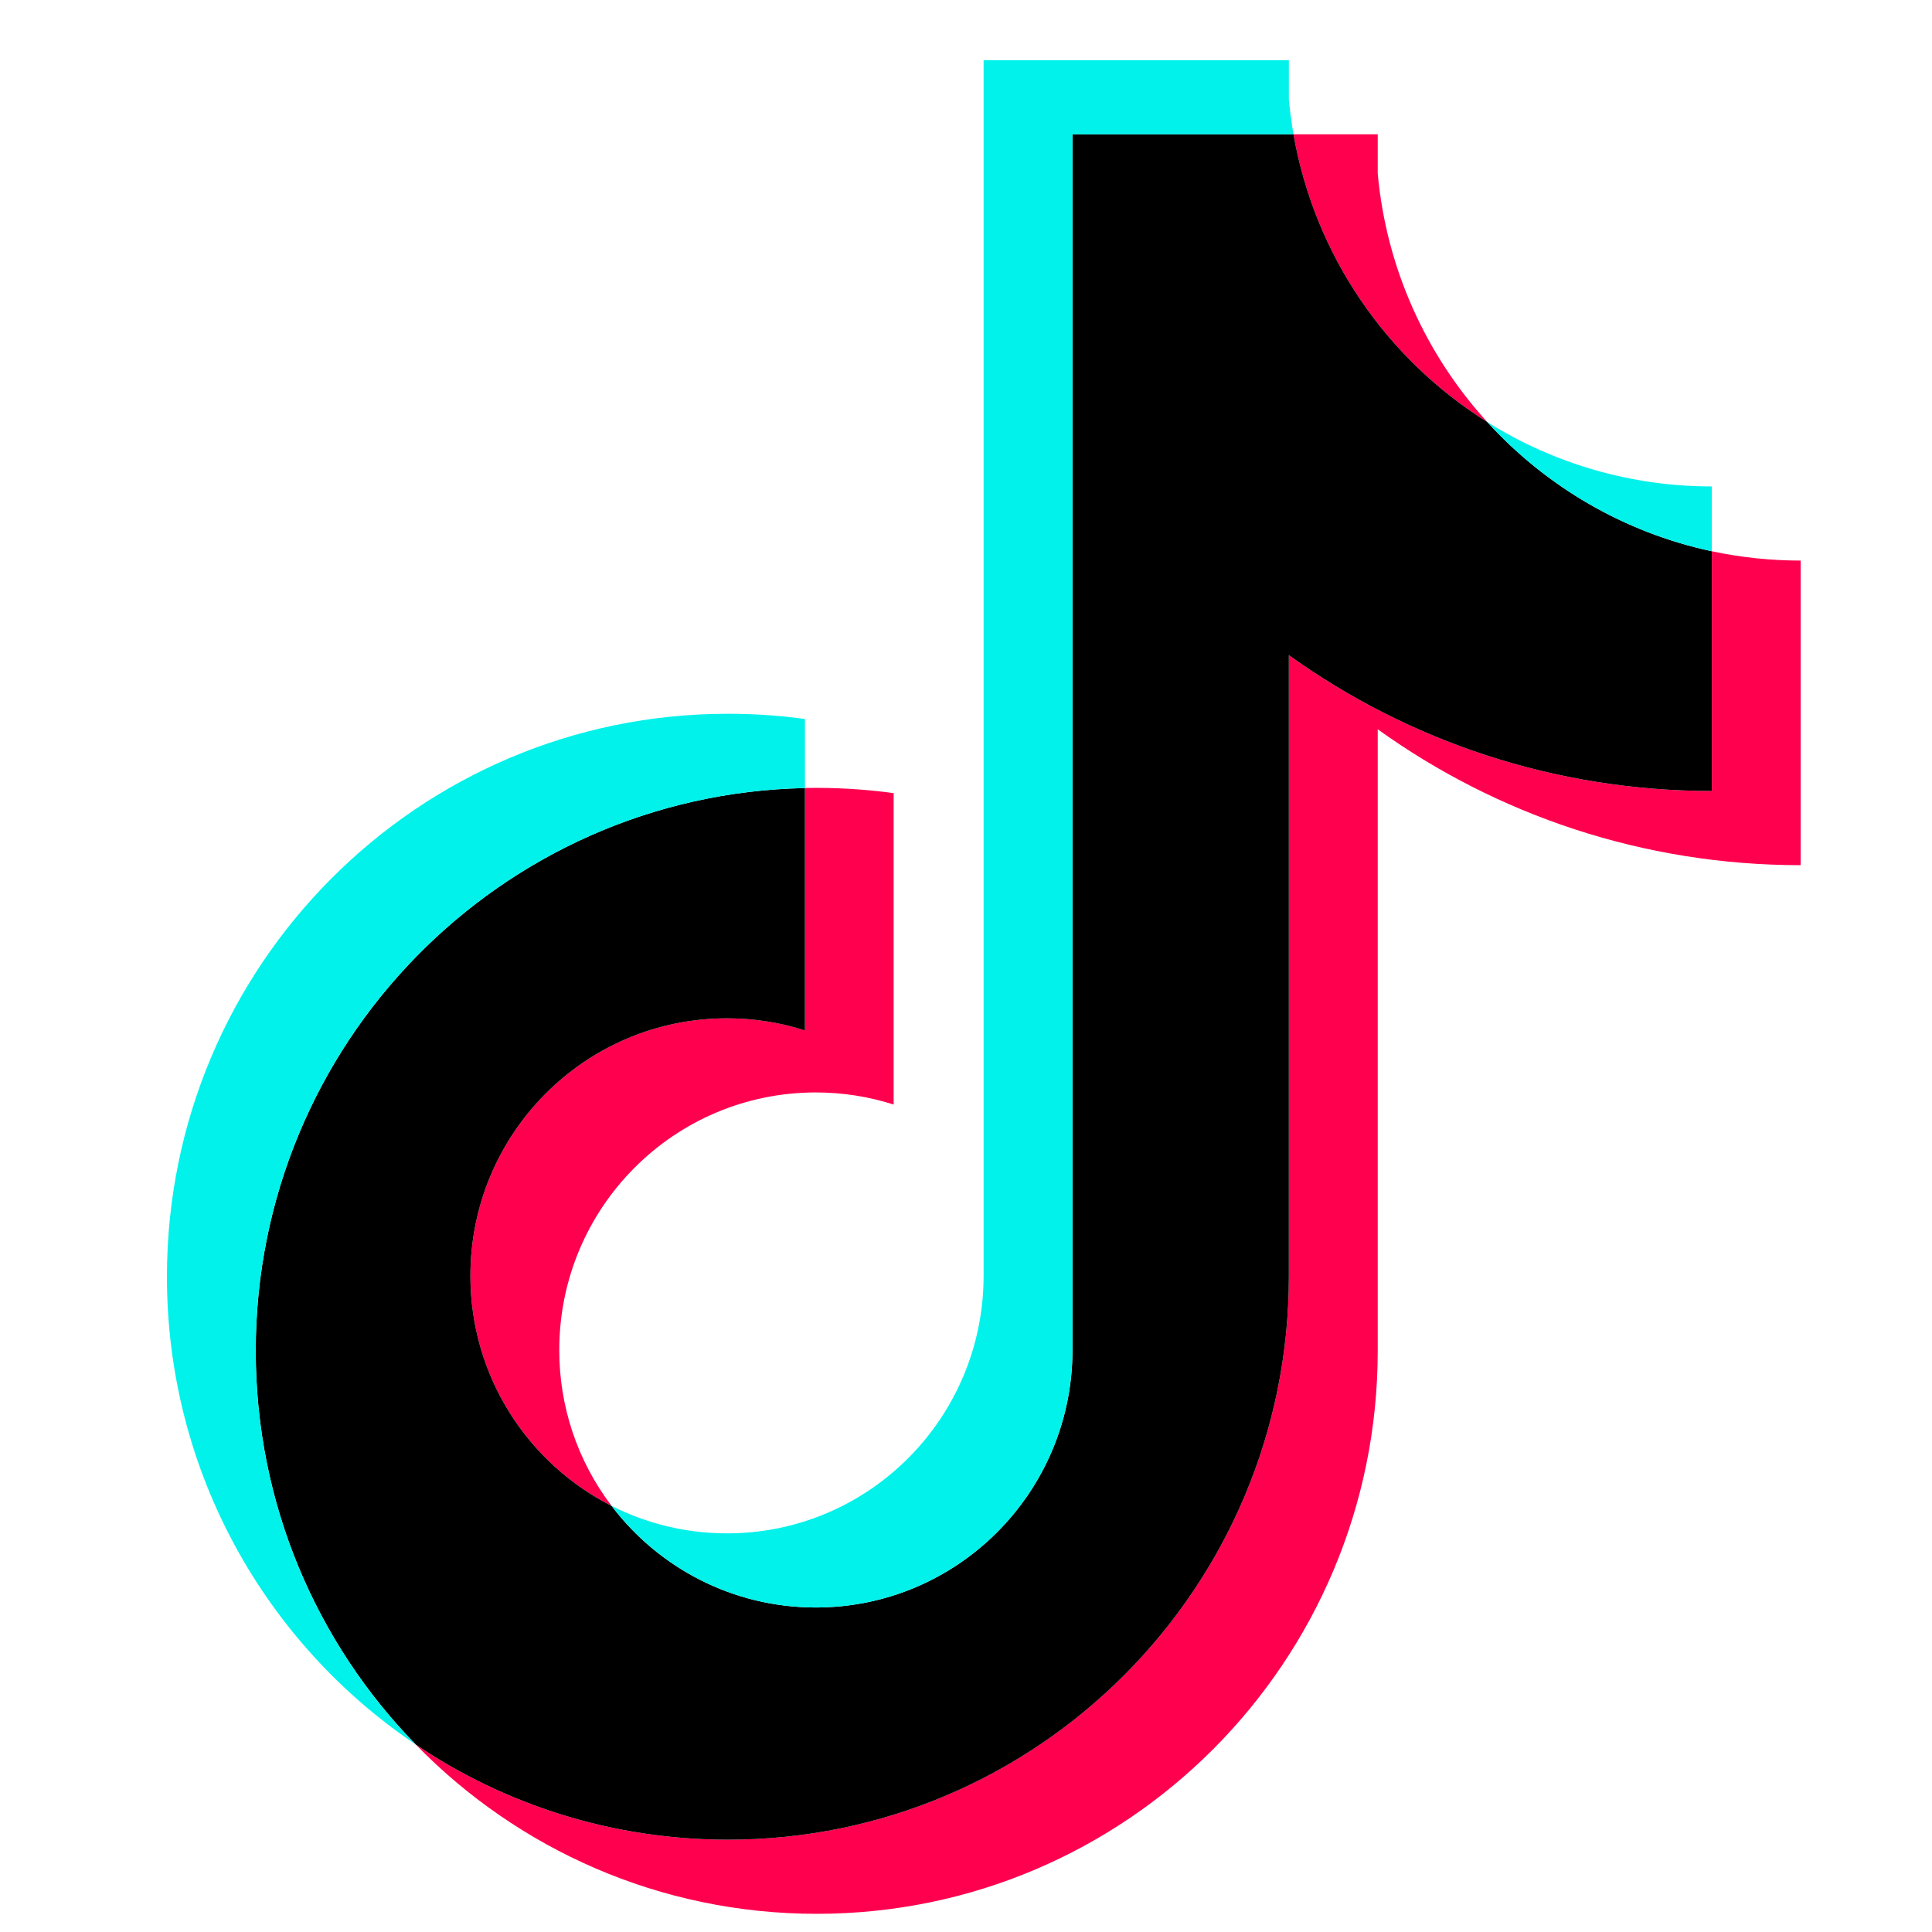
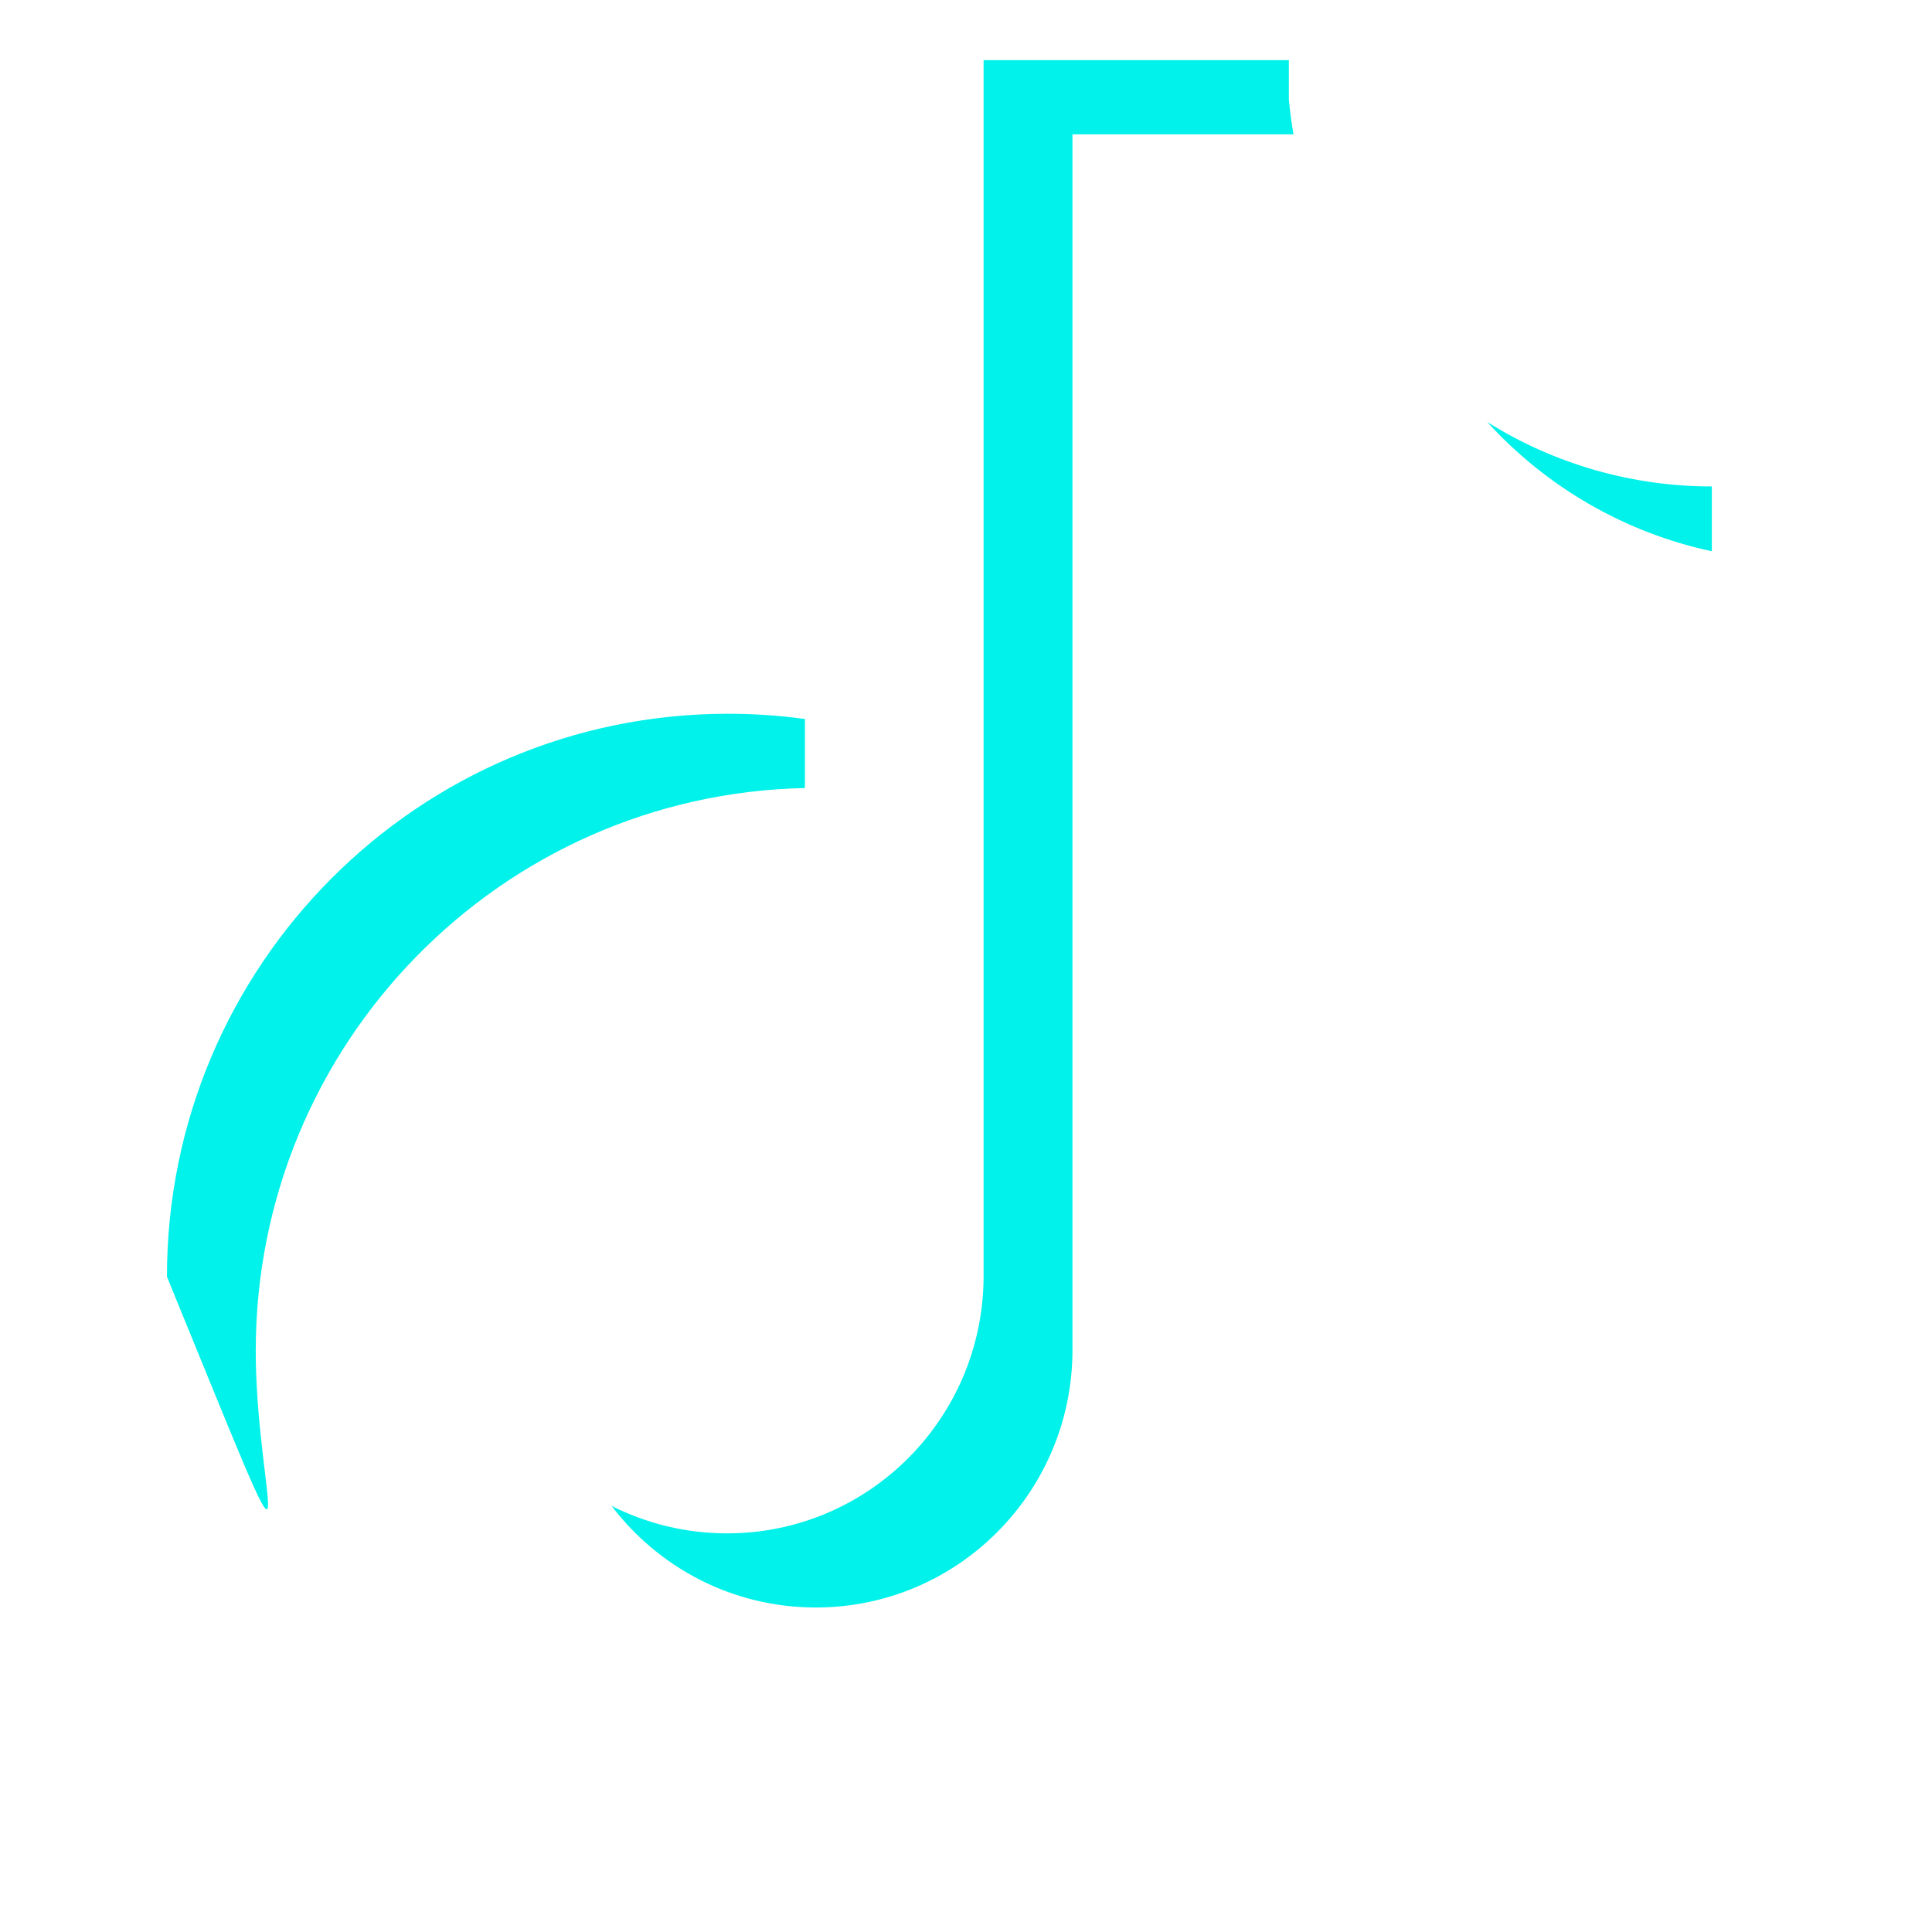
<svg xmlns="http://www.w3.org/2000/svg" width="27" height="27" viewBox="0 0 27 27" fill="none">
-   <path d="M19.254 10.192C20.919 11.387 22.96 12.091 25.164 12.091V7.834C24.747 7.834 24.331 7.791 23.923 7.704V11.054C21.719 11.054 19.679 10.351 18.012 9.156V17.842C18.012 22.188 14.502 25.71 10.173 25.71C8.557 25.71 7.056 25.22 5.809 24.379C7.232 25.84 9.217 26.746 11.414 26.746C15.744 26.746 19.254 23.224 19.254 18.878V10.192H19.254ZM20.785 5.898C19.934 4.965 19.375 3.758 19.254 2.425V1.877H18.077C18.373 3.572 19.383 5.02 20.785 5.898ZM8.547 21.045C8.071 20.419 7.814 19.653 7.816 18.866C7.816 16.878 9.421 15.267 11.402 15.267C11.771 15.267 12.138 15.324 12.489 15.436V11.084C12.078 11.028 11.664 11.004 11.249 11.012V14.399C10.897 14.287 10.53 14.231 10.16 14.231C8.18 14.231 6.574 15.842 6.574 17.83C6.574 19.235 7.377 20.452 8.547 21.045Z" fill="#FF004F" />
-   <path d="M18.012 9.156C19.679 10.351 21.719 11.054 23.923 11.054V7.704C22.693 7.441 21.604 6.796 20.785 5.898C19.383 5.02 18.373 3.572 18.077 1.877H14.988V18.878C14.981 20.86 13.378 22.465 11.402 22.465C10.237 22.465 9.202 21.908 8.547 21.045C7.377 20.452 6.574 19.235 6.574 17.83C6.574 15.842 8.179 14.231 10.16 14.231C10.54 14.231 10.905 14.29 11.249 14.4V11.013C6.995 11.101 3.574 14.589 3.574 18.878C3.574 21.02 4.426 22.961 5.809 24.379C7.056 25.22 8.557 25.71 10.173 25.71C14.503 25.71 18.012 22.187 18.012 17.842V9.156H18.012Z" fill="black" />
-   <path d="M23.923 7.704V6.798C22.814 6.799 21.726 6.488 20.785 5.898C21.618 6.814 22.715 7.445 23.923 7.704ZM18.077 1.877C18.049 1.716 18.027 1.552 18.012 1.389V0.841H13.746V17.842C13.739 19.824 12.137 21.429 10.16 21.429C9.58 21.429 9.032 21.29 8.547 21.045C9.202 21.908 10.237 22.465 11.401 22.465C13.378 22.465 14.981 20.86 14.988 18.878V1.877H18.077ZM11.249 11.013V10.048C10.892 9.999 10.533 9.975 10.173 9.975C5.843 9.975 2.333 13.497 2.333 17.842C2.333 20.566 3.712 22.967 5.809 24.379C4.426 22.961 3.574 21.019 3.574 18.878C3.574 14.589 6.995 11.101 11.249 11.013Z" fill="#00F2EA" />
+   <path d="M23.923 7.704V6.798C22.814 6.799 21.726 6.488 20.785 5.898C21.618 6.814 22.715 7.445 23.923 7.704ZM18.077 1.877C18.049 1.716 18.027 1.552 18.012 1.389V0.841H13.746V17.842C13.739 19.824 12.137 21.429 10.16 21.429C9.58 21.429 9.032 21.29 8.547 21.045C9.202 21.908 10.237 22.465 11.401 22.465C13.378 22.465 14.981 20.86 14.988 18.878V1.877H18.077ZM11.249 11.013V10.048C10.892 9.999 10.533 9.975 10.173 9.975C5.843 9.975 2.333 13.497 2.333 17.842C4.426 22.961 3.574 21.019 3.574 18.878C3.574 14.589 6.995 11.101 11.249 11.013Z" fill="#00F2EA" />
</svg>